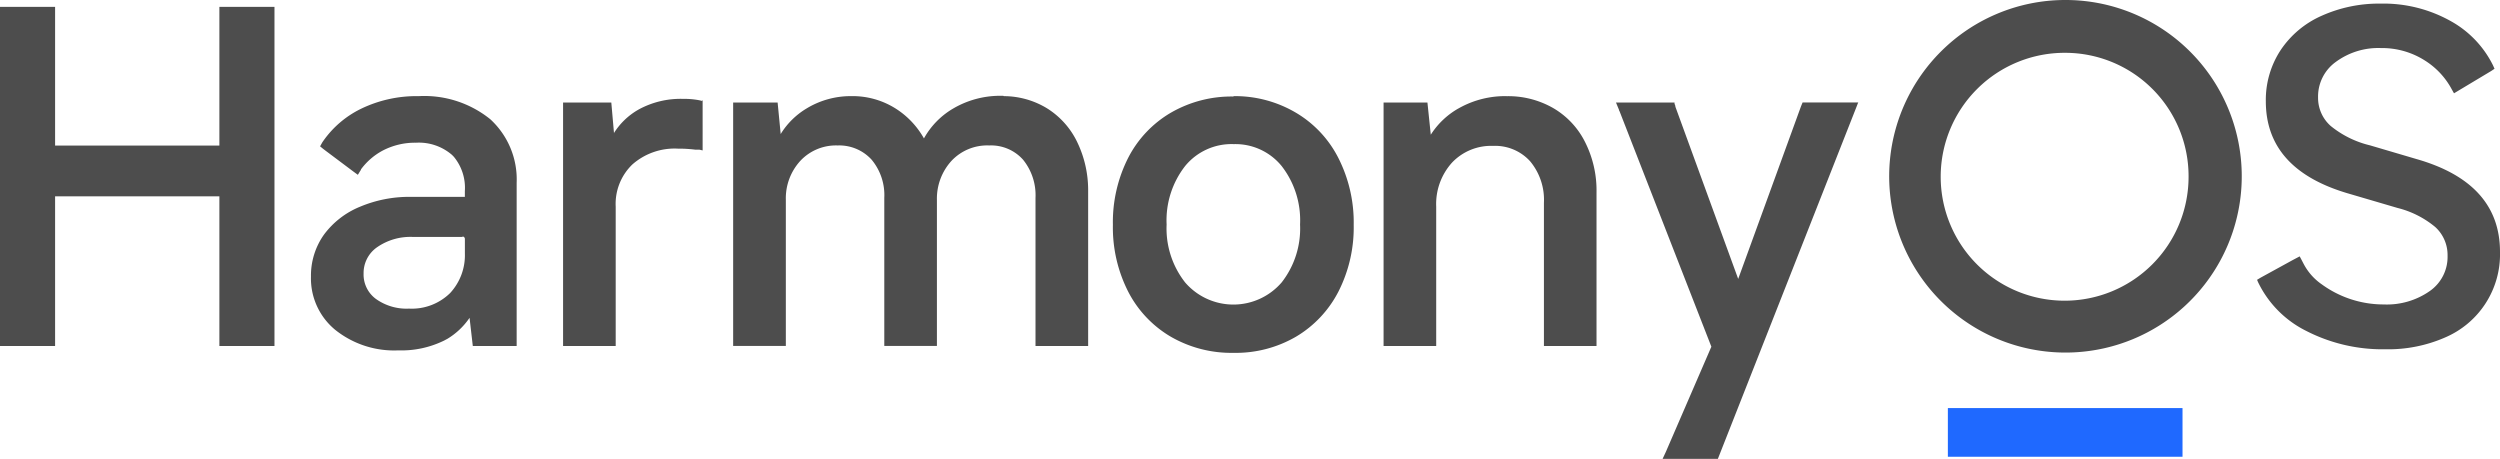
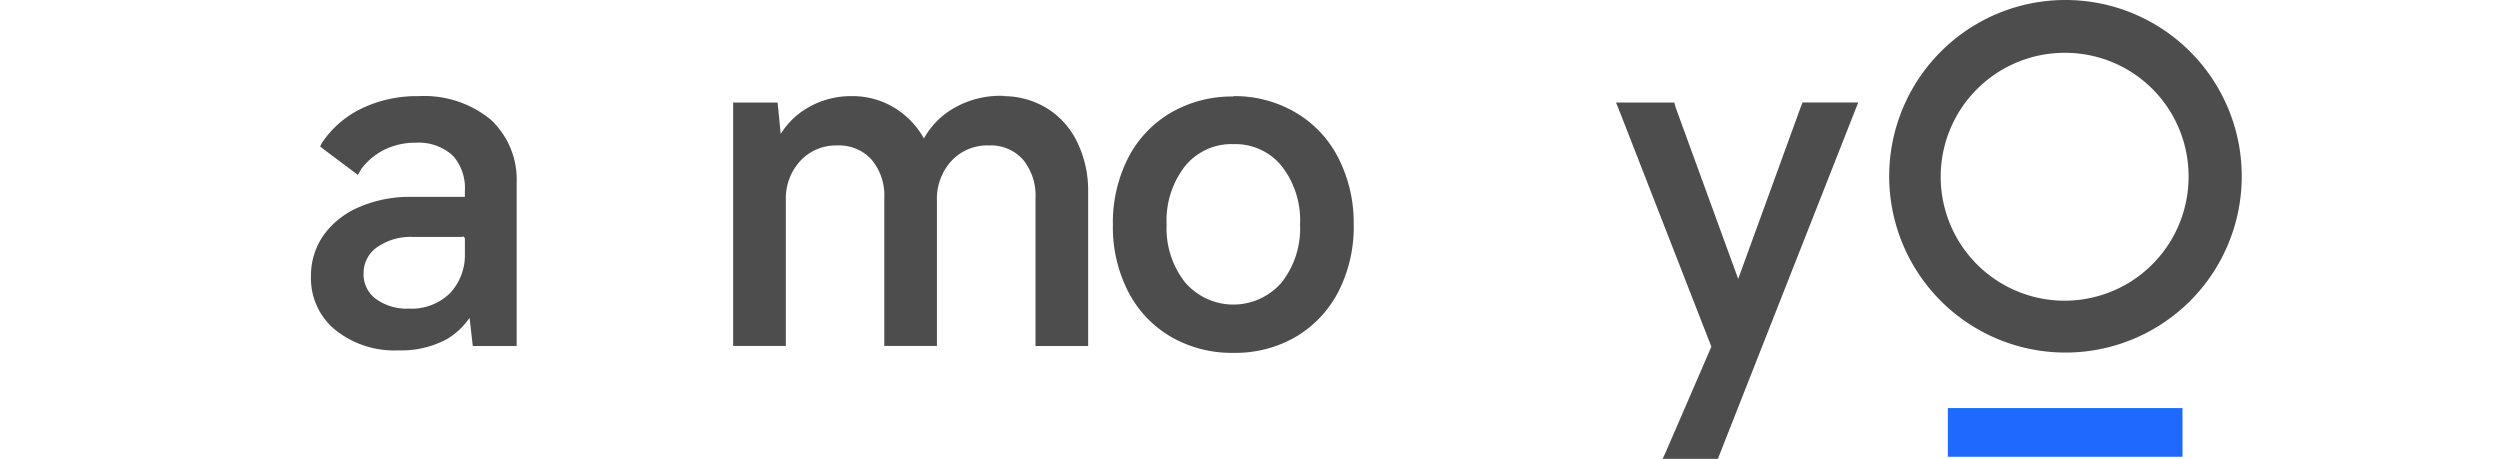
<svg xmlns="http://www.w3.org/2000/svg" id="编组" width="158" height="29" viewBox="0 0 158 29">
-   <path id="路径" d="M154.517,21.333A5.71,5.71,0,0,0,158,15.924q0-4.362-5.272-5.87l-2.944-.868a6.211,6.211,0,0,1-2.489-1.23,2.369,2.369,0,0,1-.793-1.808,2.691,2.691,0,0,1,1.109-2.226,4.529,4.529,0,0,1,2.866-.885,5.048,5.048,0,0,1,2.772.785,4.845,4.845,0,0,1,1.7,1.819l.144.256.249-.15,2.107-1.263.205-.139-.1-.223a6.472,6.472,0,0,0-2.655-2.782A8.7,8.7,0,0,0,150.459.228,8.842,8.842,0,0,0,146.722,1a6.048,6.048,0,0,0-2.583,2.164A5.73,5.73,0,0,0,143.2,6.4q0,4.284,5.161,5.814l3.165.929a5.974,5.974,0,0,1,2.384,1.207,2.386,2.386,0,0,1,.776,1.808,2.629,2.629,0,0,1-1.109,2.226,4.728,4.728,0,0,1-2.927.857,6.636,6.636,0,0,1-3.919-1.274,3.6,3.6,0,0,1-1.153-1.313c-.039-.072-.116-.228-.238-.451l-.443.234-2.029,1.113-.222.134c.044.106.078.184.105.234a6.665,6.665,0,0,0,2.988,2.988,10.563,10.563,0,0,0,5.028,1.168,8.969,8.969,0,0,0,3.775-.751Z" fill="#4d4d4d" />
  <path id="路径-2" data-name="路径" d="M117.423,6.477h-3.5l-.1.245-3.969,10.906L105.886,6.749a.372.372,0,0,0-.055-.178V6.482h-3.7l.188.456c0,.045.033.078.039.1l5.8,14.873-2.822,6.521c-.028.072-.089.2-.177.389l-.083.178h3.493l8.765-22.256.111-.289Z" fill="#4d4d4d" />
-   <path id="路径-3" data-name="路径" d="M95.231,6.076a5.953,5.953,0,0,0-2.988.74l-.111.061a5,5,0,0,0-1.663,1.569l-.044.067-.211-2.031H87.442V21.867h3.326V13.059a3.9,3.9,0,0,1,1-2.782A3.4,3.4,0,0,1,94.361,9.22a2.983,2.983,0,0,1,2.339.968,3.8,3.8,0,0,1,.876,2.632v9.047H100.9v-9.7a6.781,6.781,0,0,0-.721-3.183,5.139,5.139,0,0,0-2.007-2.148,5.7,5.7,0,0,0-2.96-.757Z" fill="#4d4d4d" />
  <path id="形状" d="M77.957,6.076A7.568,7.568,0,0,1,81.9,7.122a7,7,0,0,1,2.689,2.871,9,9,0,0,1,.965,4.223,8.929,8.929,0,0,1-.965,4.212A7.056,7.056,0,0,1,81.9,21.283,7.568,7.568,0,0,1,77.957,22.3,7.651,7.651,0,0,1,74,21.283a7.011,7.011,0,0,1-2.7-2.854,8.929,8.929,0,0,1-.965-4.212,8.985,8.985,0,0,1,.965-4.24A7.011,7.011,0,0,1,74,7.122,7.651,7.651,0,0,1,77.957,6.1Zm0,3.032A3.786,3.786,0,0,0,74.9,10.494a5.578,5.578,0,0,0-1.17,3.695A5.522,5.522,0,0,0,74.9,17.85a4.026,4.026,0,0,0,6.1,0,5.522,5.522,0,0,0,1.164-3.661A5.578,5.578,0,0,0,81,10.494a3.764,3.764,0,0,0-3.032-1.385Z" fill="#4d4d4d" />
  <path id="路径-4" data-name="路径" d="M63.449,6.076a5.274,5.274,0,0,1,2.728.773,5.129,5.129,0,0,1,1.918,2.164,6.971,6.971,0,0,1,.676,3v9.854H65.444V12.508a3.564,3.564,0,0,0-.787-2.415,2.706,2.706,0,0,0-2.14-.9,3.093,3.093,0,0,0-2.384.974,3.535,3.535,0,0,0-.92,2.459v9.236H55.887V12.508a3.491,3.491,0,0,0-.8-2.415,2.767,2.767,0,0,0-2.151-.9,3.077,3.077,0,0,0-2.356.974,3.5,3.5,0,0,0-.915,2.459v9.236H46.335V6.482h2.811l.194,1.992.039-.067a4.848,4.848,0,0,1,1.552-1.525l.111-.067a5.379,5.379,0,0,1,2.772-.74,5.092,5.092,0,0,1,2.772.773,5.294,5.294,0,0,1,1.807,1.9h0A5,5,0,0,1,60.2,6.883l.105-.061a5.877,5.877,0,0,1,2.827-.768H63.4Z" fill="#4d4d4d" />
-   <path id="路径-5" data-name="路径" d="M43.142,6.248a5.528,5.528,0,0,0-2.772.668l-.105.061A4.393,4.393,0,0,0,38.807,8.4v.045l-.172-1.964H35.586V21.867h3.326V13.059a3.462,3.462,0,0,1,1.053-2.665,4.038,4.038,0,0,1,2.883-1,8.391,8.391,0,0,1,1.109.067h.255l.194.045V6.337l-.055.039a2.161,2.161,0,0,0-.244-.056,5.237,5.237,0,0,0-.942-.072Z" fill="#4d4d4d" />
  <path id="形状-2" data-name="形状" d="M26.466,6.076A6.636,6.636,0,0,1,30.99,7.539a5.162,5.162,0,0,1,1.663,4.012V21.867H29.881l-.205-1.781-.05.072a4.5,4.5,0,0,1-1.353,1.257l-.116.061-.105.056a6.14,6.14,0,0,1-2.883.612,5.962,5.962,0,0,1-3.975-1.291,4.207,4.207,0,0,1-1.541-3.377,4.463,4.463,0,0,1,.815-2.637,5.336,5.336,0,0,1,2.262-1.764,8.008,8.008,0,0,1,3.149-.634h3.5v-.367a3.073,3.073,0,0,0-.7-2.17l-.055-.056-.055-.056a3.2,3.2,0,0,0-2.278-.773,4.422,4.422,0,0,0-2.09.49,4.1,4.1,0,0,0-1.391,1.2v.033a.556.556,0,0,0-.055.078l-.067.111-.072.117-.288-.211-.067-.05L20.512,9.476l-.128-.1-.155-.128.1-.178a1.23,1.23,0,0,1,.094-.15A6.26,6.26,0,0,1,22.8,6.883a8.047,8.047,0,0,1,3.659-.807Zm2.772,8.9H26.122a3.688,3.688,0,0,0-2.284.645,1.983,1.983,0,0,0-.859,1.669,1.911,1.911,0,0,0,.787,1.608,3.318,3.318,0,0,0,2.084.606,3.452,3.452,0,0,0,2.6-.985,3.518,3.518,0,0,0,.931-2.5v-.918a.156.156,0,0,0-.15-.156Z" fill="#4d4d4d" />
-   <path id="路径-6" data-name="路径" d="M3.482.434H0V21.867H3.482V12.408H13.865v9.459h3.482V.434H13.865V9.2H3.482Z" fill="#4d4d4d" />
  <path id="形状-3" data-name="形状" d="M130.518,0a11.141,11.141,0,1,1-7.864,3.269A11.126,11.126,0,0,1,130.518,0Zm0,3.338a7.833,7.833,0,1,0,7.8,7.823,7.8,7.8,0,0,0-7.8-7.823Z" fill="#4d4d4d" />
  <rect id="矩形" width="14.83" height="3.077" transform="translate(123.105 25.79)" fill="#1f69ff" />
</svg>